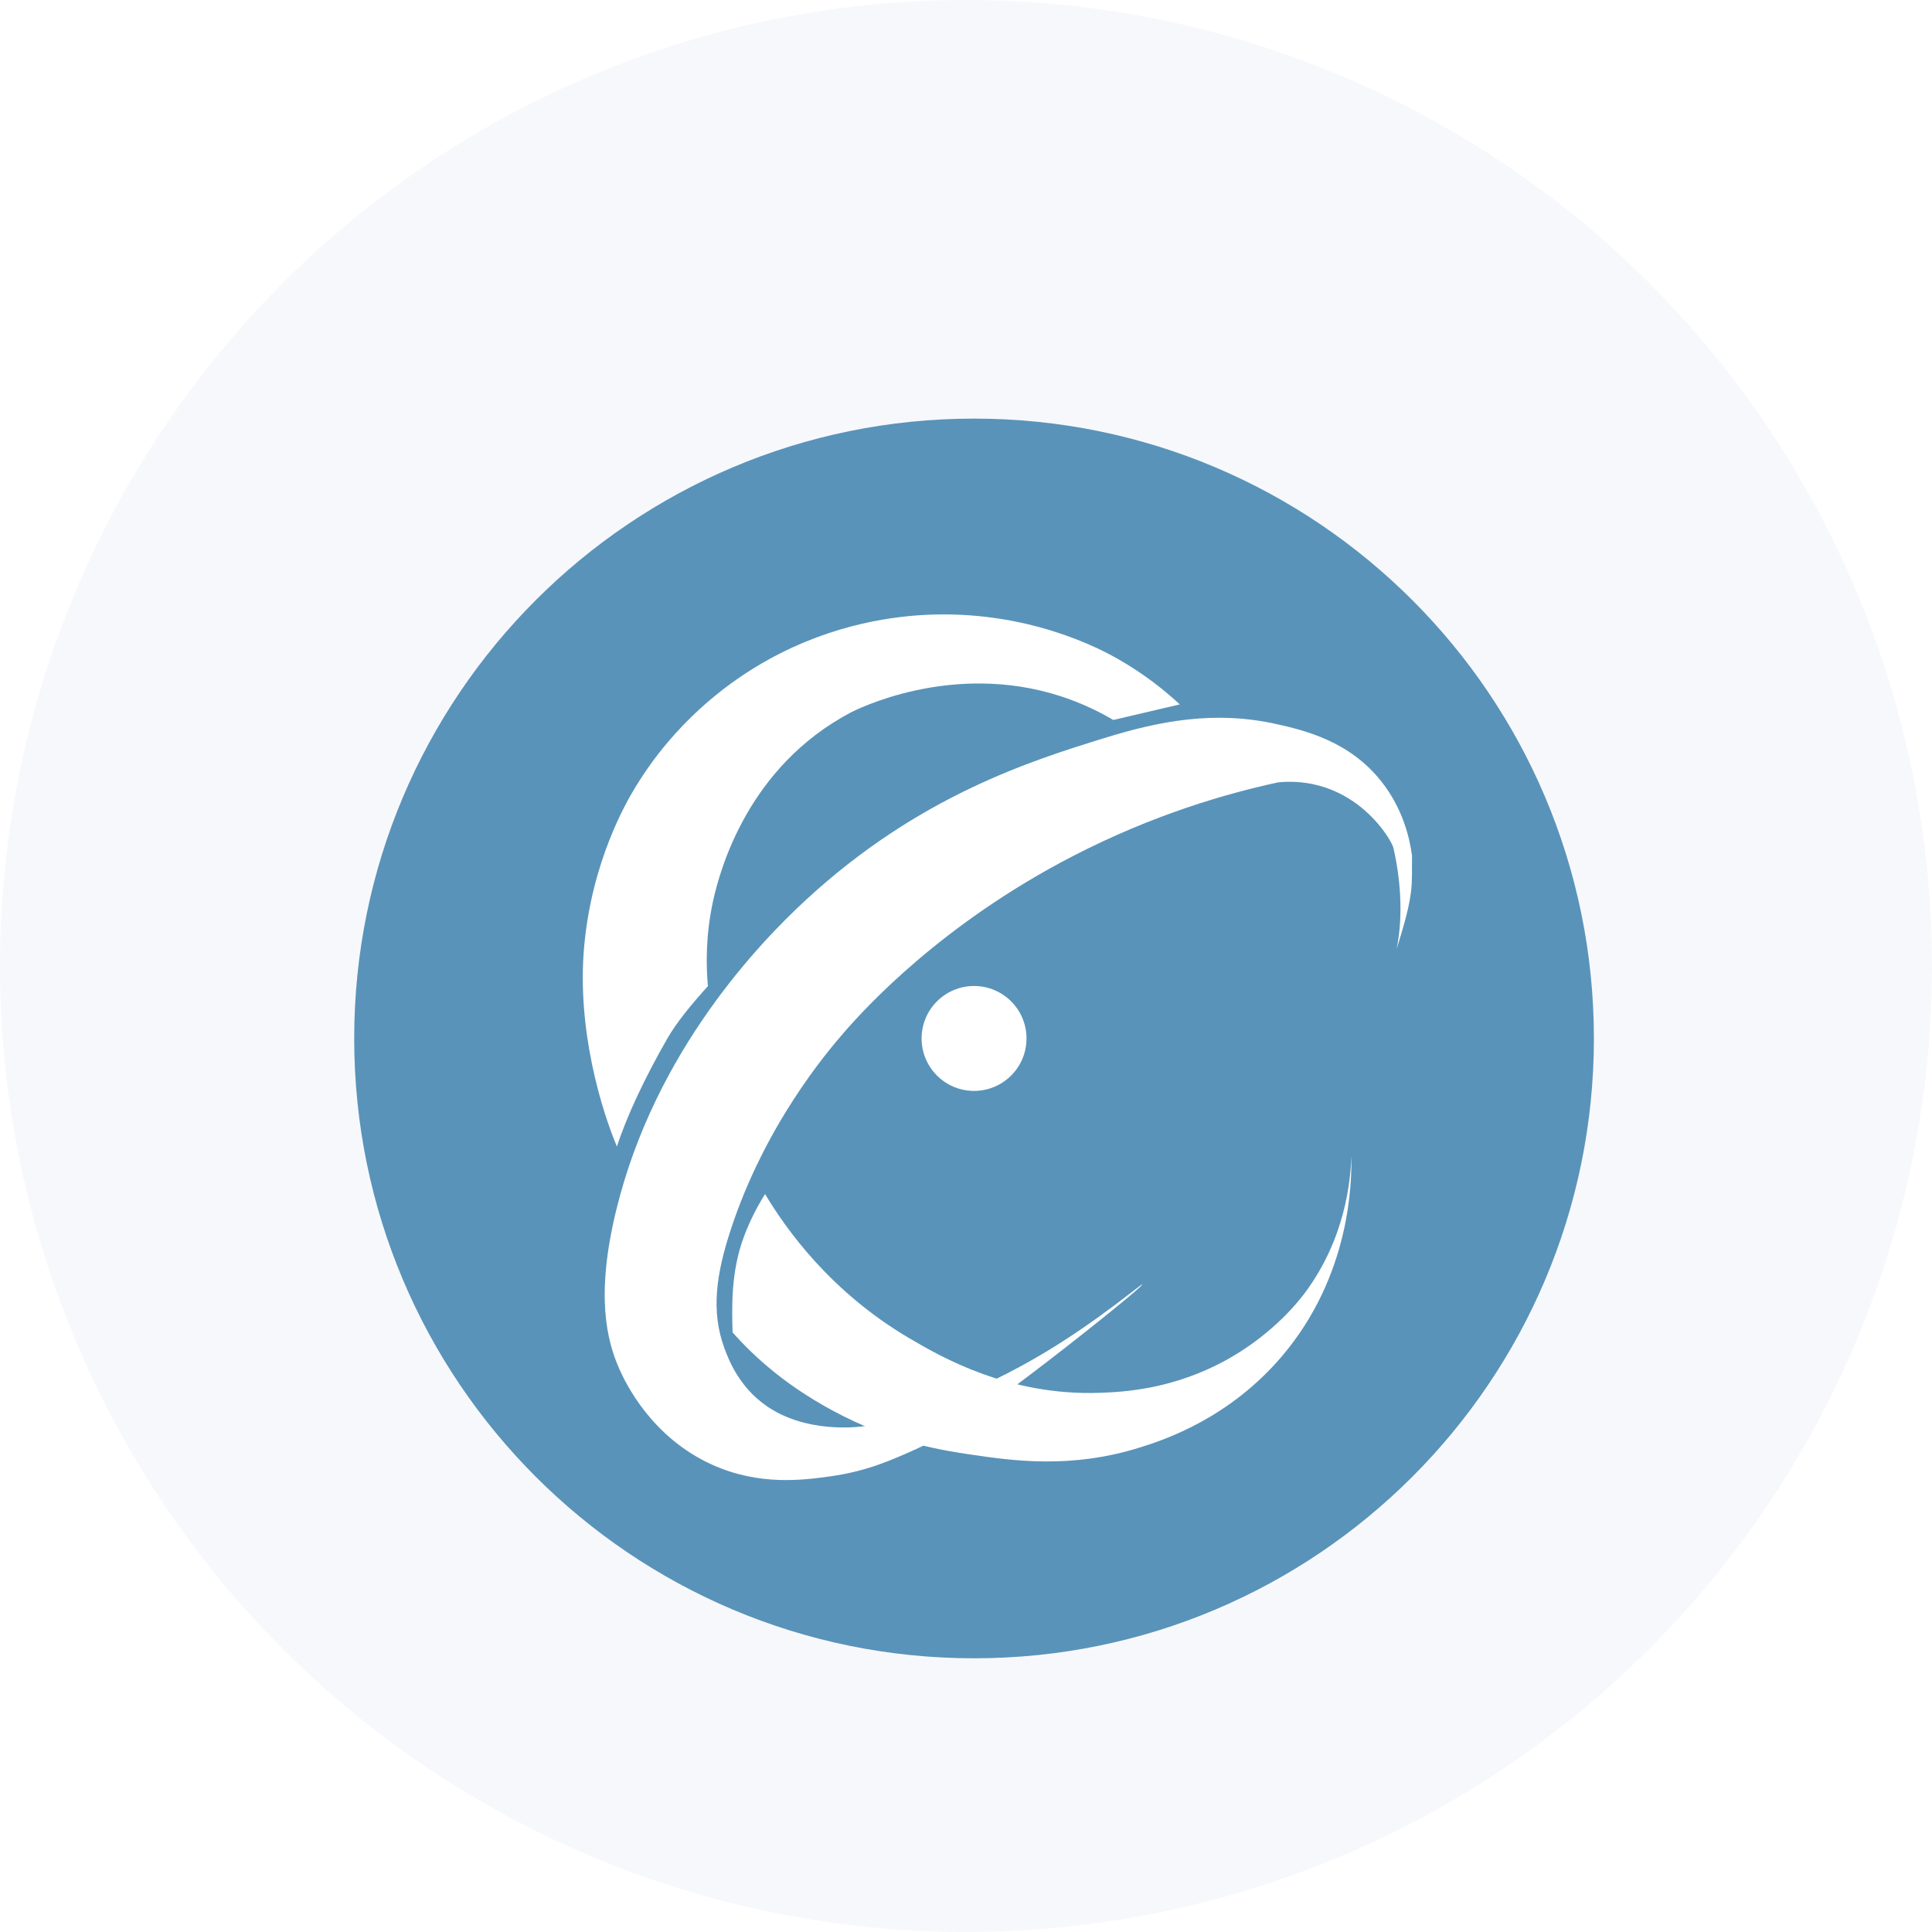
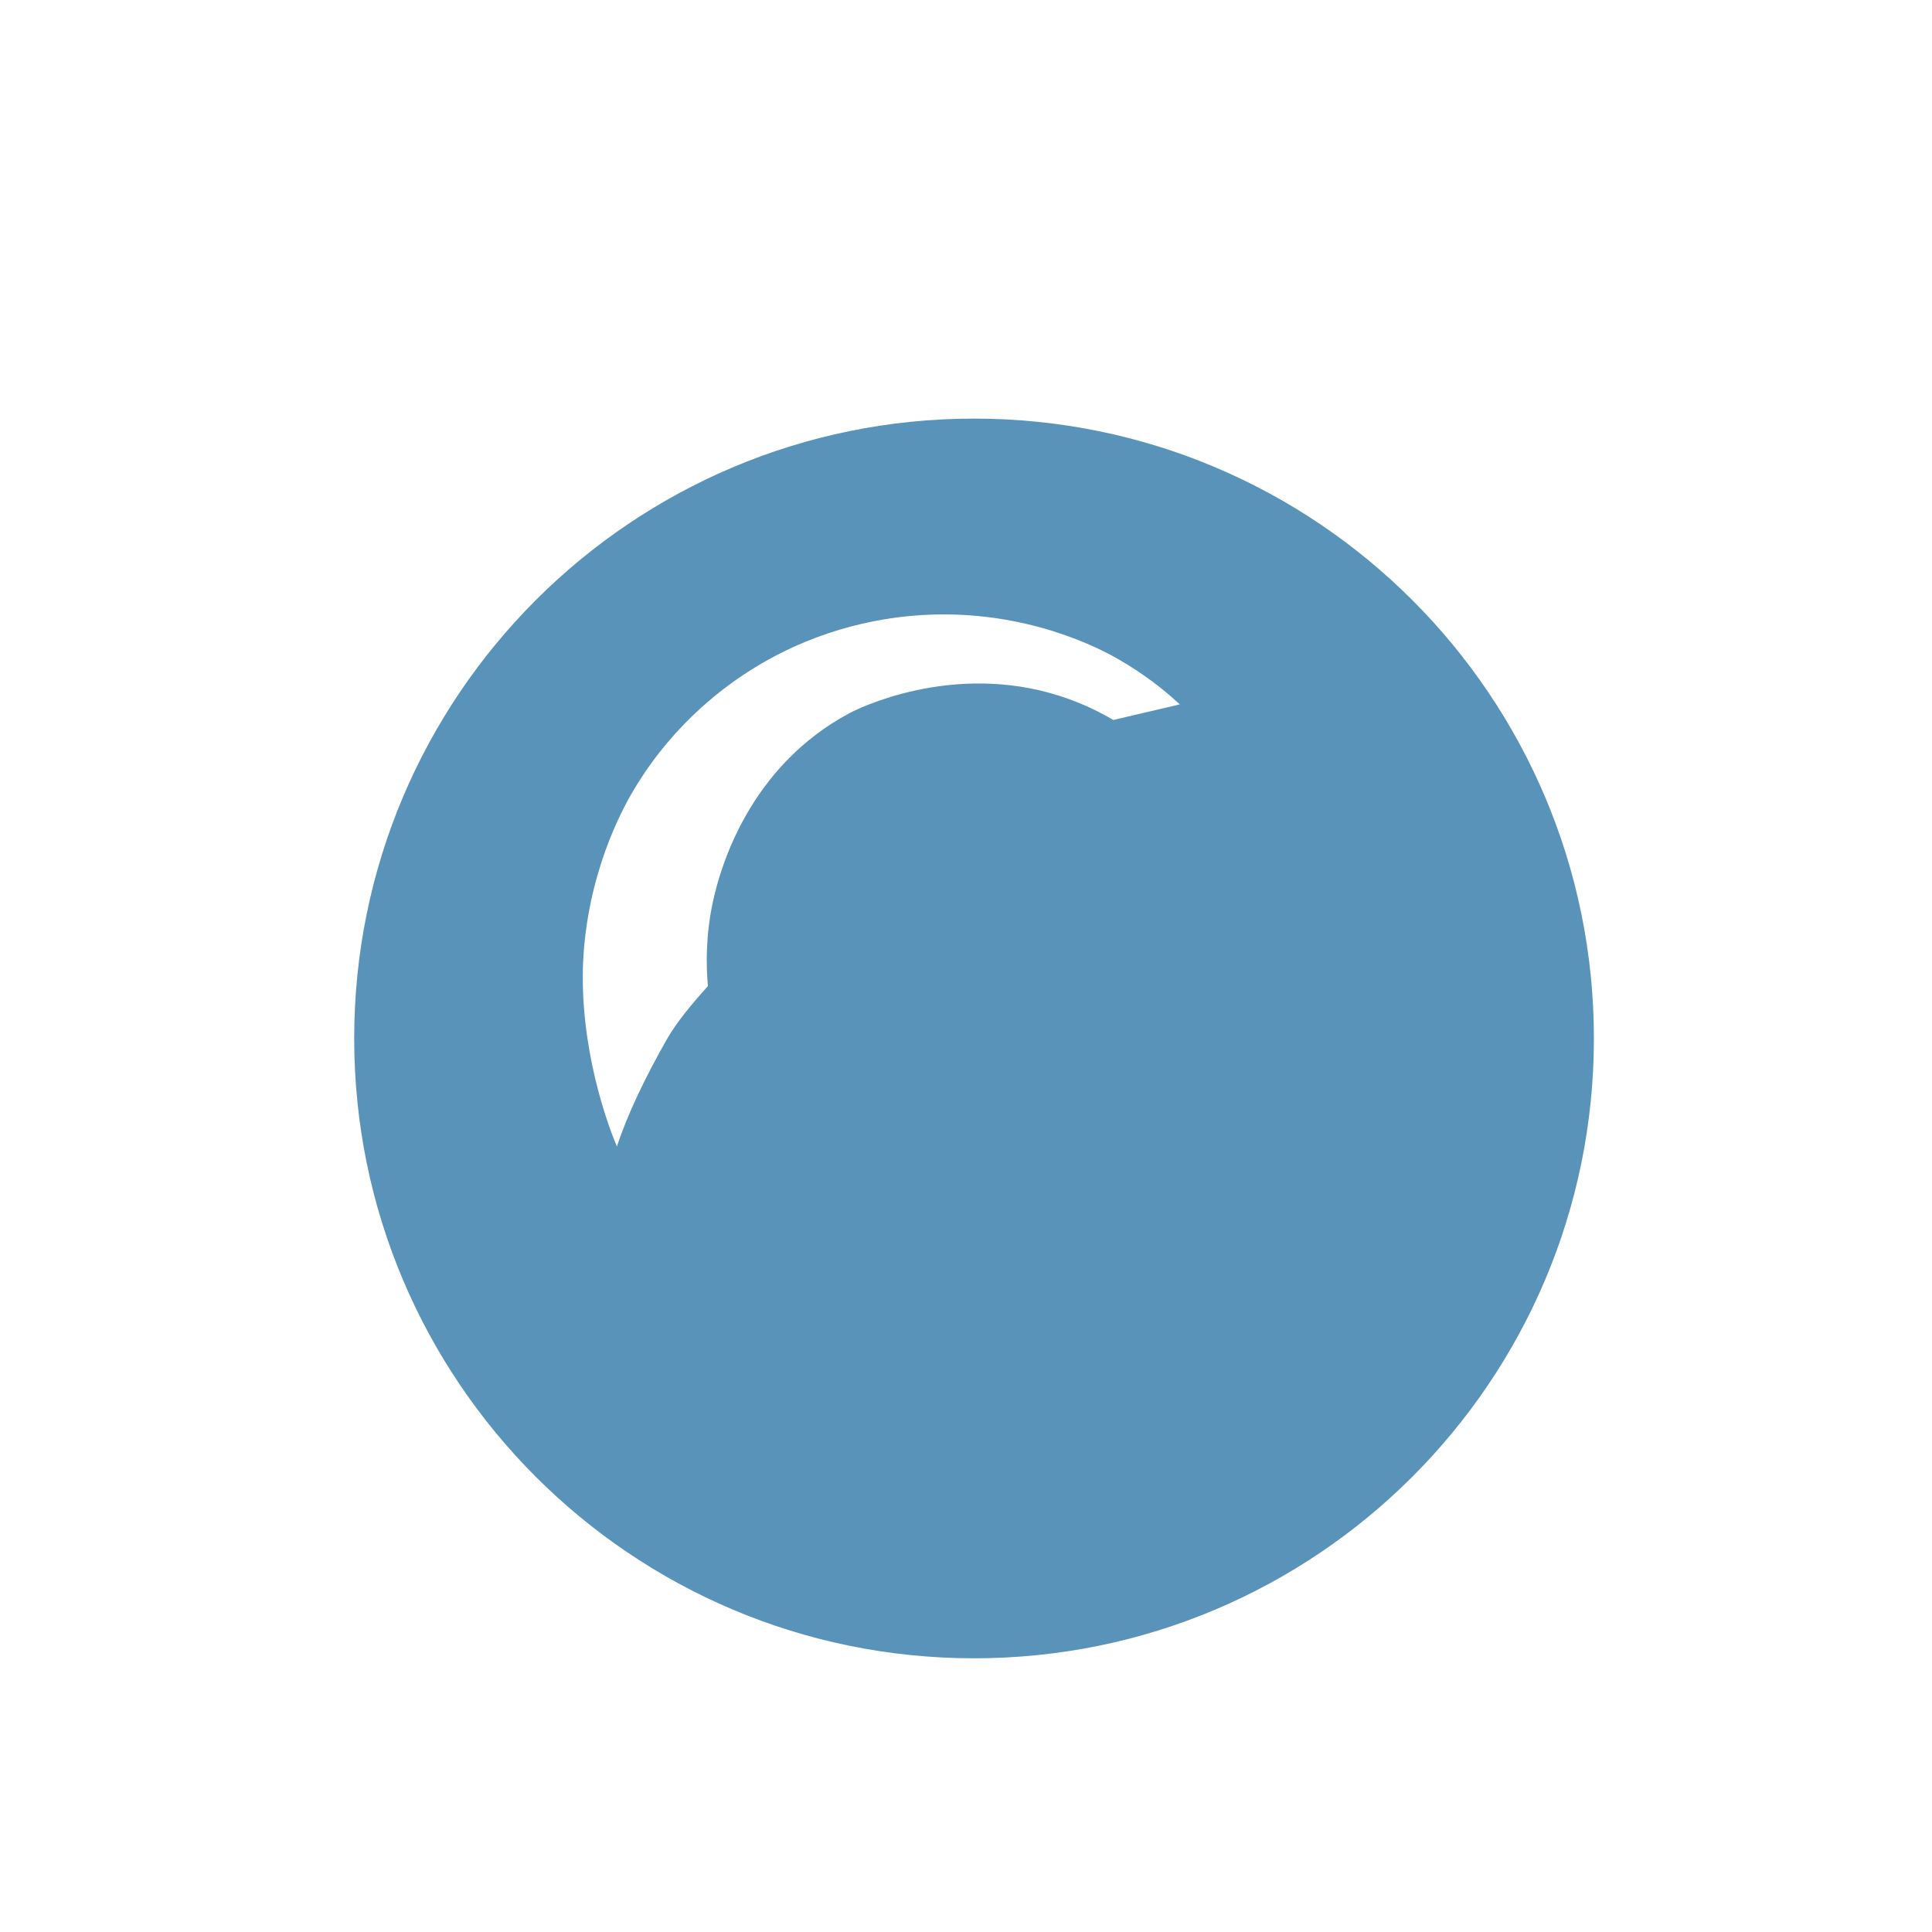
<svg xmlns="http://www.w3.org/2000/svg" width="120" height="120" viewBox="0 0 120 120" fill="none">
-   <circle cx="60" cy="60" r="60" fill="#F7F8FB" />
  <g filter="url(#filter0_d)">
    <path d="M60.5 99C81.763 99 99 81.763 99 60.5C99 39.237 81.763 22 60.5 22C39.237 22 22 39.237 22 60.5C22 81.763 39.237 99 60.5 99Z" fill="#5993B9" />
-     <path d="M60.5 63.758C62.3 63.758 63.758 62.299 63.758 60.5C63.758 58.7 62.3 57.242 60.5 57.242C58.7 57.242 57.242 58.7 57.242 60.5C57.242 62.299 58.7 63.758 60.5 63.758Z" fill="white" />
-     <path d="M86.74 54.958C87.078 53.399 87.116 51.146 86.547 48.662C86.46 48.279 84.973 45.608 81.897 44.789C80.869 44.516 79.974 44.535 79.378 44.596C76.154 45.294 71.652 46.591 66.69 49.147C58.478 53.377 53.725 58.634 52.455 60.09C51.264 61.456 47.497 65.939 45.384 72.391C44.489 75.126 44.144 77.436 44.998 79.75C45.278 80.509 46.003 82.398 47.998 83.577C50.569 85.094 53.771 84.628 54.245 84.476C56.817 83.805 60.727 82.523 64.995 79.947C68.336 77.929 70.901 75.718 70.95 75.782C71.003 75.851 68.139 78.195 65.044 80.577C60.011 84.446 58.342 85.353 56.908 86.001C55.398 86.684 53.82 87.386 51.582 87.697C49.917 87.928 47.175 88.307 44.224 86.972C40.484 85.277 38.868 81.942 38.462 81.017C37.692 79.268 36.983 76.469 38.269 71.189C40.685 61.251 47.239 54.503 50.035 51.916C57.059 45.419 64.092 43.238 68.579 41.846C72.004 40.783 75.448 40.116 79.279 40.973C81.032 41.364 83.831 42.031 85.815 44.558C87.158 46.265 87.564 48.097 87.704 49.159C87.677 51.01 87.871 51.397 86.74 54.958Z" fill="white" />
    <path d="M38.318 67.214C38.925 65.34 40.029 62.984 41.451 60.5C42.005 59.533 42.923 58.406 43.97 57.249C43.852 55.948 43.826 54.093 44.292 51.954C44.721 49.993 46.47 43.632 52.816 40.268C53.134 40.101 59.097 37.055 65.856 39.236C67.275 39.695 68.39 40.271 69.149 40.719C70.525 40.397 71.902 40.074 73.279 39.752C72.407 38.94 71.121 37.886 69.406 36.911C68.436 36.361 63.793 33.827 57.333 34.199C55.08 34.328 51.093 34.9 46.94 37.427C45.169 38.504 41.948 40.802 39.452 44.914C38.872 45.87 36.775 49.492 36.289 54.727C35.796 60.018 37.427 65.105 38.318 67.214Z" fill="white" />
-     <path d="M47.52 70.165C47.076 70.87 46.617 71.731 46.23 72.748C45.358 75.028 45.468 77.36 45.502 78.76C46.841 80.258 48.935 82.234 52.428 83.983C55.766 85.652 58.623 86.1 60.257 86.339C62.859 86.722 66.482 87.26 70.814 85.902C72.293 85.44 76.329 84.116 79.625 80.236C83.877 75.236 83.968 69.444 83.934 67.79C83.888 69.342 83.562 72.903 81.078 76.264C80.767 76.685 79.2 78.752 76.332 80.38C72.922 82.314 69.729 82.462 68.295 82.511C62.674 82.701 58.524 80.326 56.479 79.12C51.605 76.249 48.855 72.395 47.52 70.165Z" fill="white" />
  </g>
  <defs>
    <filter id="filter0_d" x="18" y="22" width="85" height="85" filterUnits="userSpaceOnUse" color-interpolation-filters="sRGB">
      <feFlood flood-opacity="0" result="BackgroundImageFix" />
      <feColorMatrix in="SourceAlpha" type="matrix" values="0 0 0 0 0 0 0 0 0 0 0 0 0 0 0 0 0 0 127 0" />
      <feOffset dy="4" />
      <feGaussianBlur stdDeviation="2" />
      <feColorMatrix type="matrix" values="0 0 0 0 0 0 0 0 0 0 0 0 0 0 0 0 0 0 0.25 0" />
      <feBlend mode="normal" in2="BackgroundImageFix" result="effect1_dropShadow" />
      <feBlend mode="normal" in="SourceGraphic" in2="effect1_dropShadow" result="shape" />
    </filter>
  </defs>
</svg>